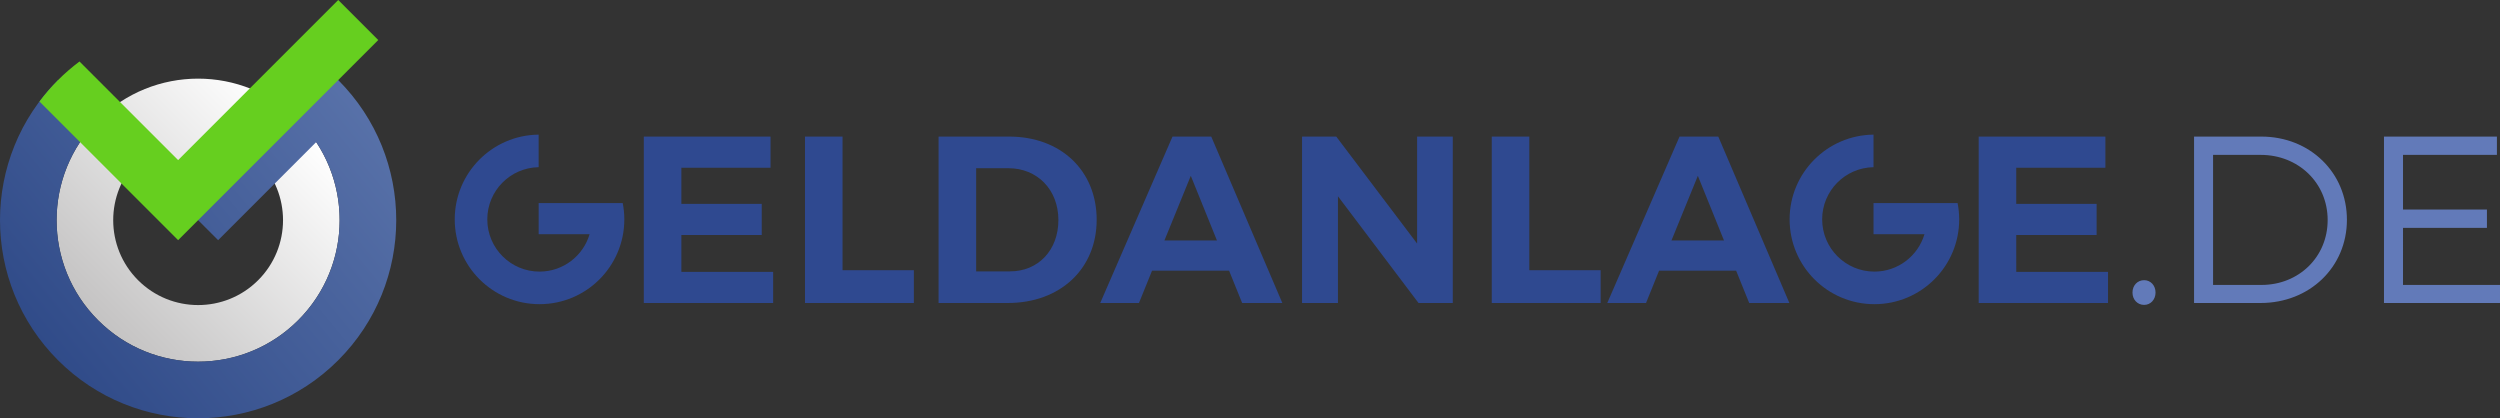
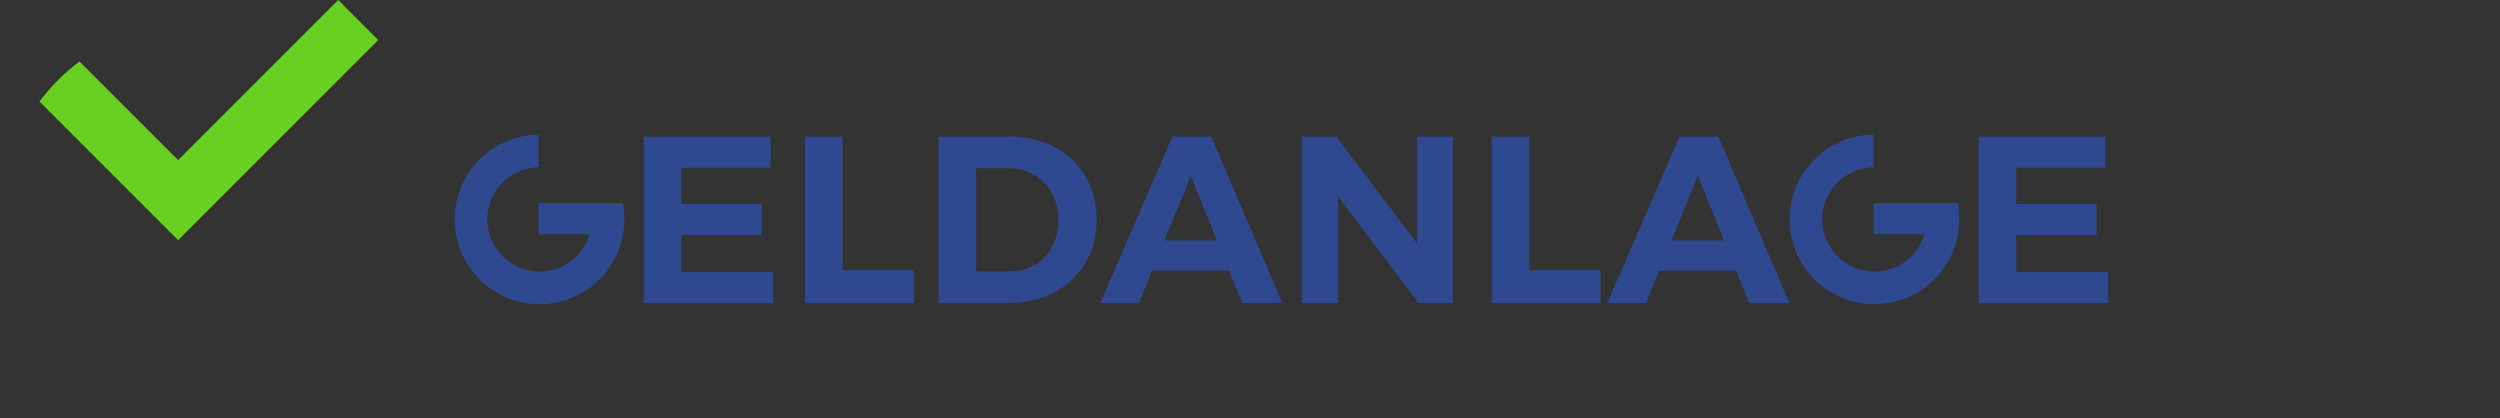
<svg xmlns="http://www.w3.org/2000/svg" xmlns:xlink="http://www.w3.org/1999/xlink" version="1.1" id="Ebene_1" x="0px" y="0px" width="697.785px" height="116.748px" viewBox="0 0 697.785 116.748" enable-background="new 0 0 697.785 116.748" xml:space="preserve">
  <rect x="0" y="0" width="697.785" height="116.748" fill="#333333" stroke="none" />
  <g id="Ebene_1_1_">
</g>
  <g id="Isolationsmodus">
    <g>
      <g>
-         <path fill="#627AB9" d="M696.922,43.232v-5.109h-31.518v46.446h32.381v-5.042h-27.072V63.601h23.424v-5.108h-23.424V43.232     H696.922z M617.699,43.232h13.336c10.418,0,18.646,7.763,18.646,18.181c0,10.353-8.094,18.114-18.445,18.114h-13.536V43.232z      M612.393,38.123v46.446h18.578c13.668,0,24.086-10.018,24.086-23.223c0-13.204-10.352-23.223-23.887-23.223H612.393z      M598.461,78.2c-1.859,0-3.254,1.461-3.254,3.449c0,1.99,1.395,3.452,3.254,3.452c1.789,0,3.182-1.461,3.182-3.452     C601.643,79.661,600.25,78.2,598.461,78.2" />
        <path fill="#2F4990" d="M587.645,46.816v-8.692H552.28v46.449h36.097v-8.695h-25.613V65.592h22.426v-8.691h-22.426V46.817     L587.645,46.816L587.645,46.816z M481.192,67.12h-14.664l7.367-18.05L481.192,67.12z M484.576,75.543l3.649,9.027h11.213     l-19.84-46.448h-10.815l-20.168,46.448h10.813l3.646-9.027H484.576z M426.852,75.415V38.123h-10.483v46.448h30.391v-9.156     H426.852z M405.489,84.571V38.123h-9.955v29.858l-22.56-29.858h-9.555v46.448h10.02V54.778l22.492,29.793H405.489z M339.67,67.12     h-14.666l7.365-18.05L339.67,67.12z M343.053,75.543l3.648,9.027h11.215l-19.84-46.448h-10.814L307.09,84.571h10.814l3.65-9.027     H343.053z M272.456,46.949h9.022c7.962,0,13.935,5.905,13.935,14.463c0,8.494-5.706,14.332-13.47,14.332h-9.487V46.949z      M261.971,38.123v46.448h19.309c14.663,0,24.815-9.557,24.815-23.225c0-13.735-10.019-23.223-24.418-23.223H261.971z      M235.167,75.415V38.123h-10.484v46.448h30.39v-9.156H235.167z M215.063,46.816v-8.692h-35.365v46.449h36.096v-8.695h-25.611     V65.592h22.428v-8.691h-22.428V46.817L215.063,46.816L215.063,46.816z" />
        <path fill="#2F4990" d="M174.258,61.233c0-1.559-0.16-3.079-0.449-4.558h-2.06h-7.319h-14.084v8.692h14.22     c-1.784,6.034-7.361,10.442-13.975,10.442c-8.052,0-14.578-6.526-14.578-14.578c0-7.968,6.396-14.432,14.333-14.564v-9.089     c-12.956,0.133-23.422,10.666-23.422,23.654c0,13.072,10.595,23.668,23.667,23.668C163.661,84.901,174.258,74.305,174.258,61.233     " />
        <path fill="#2F4990" d="M546.838,61.233c0-1.559-0.158-3.079-0.447-4.558h-2.061h-7.318h-14.084v8.692h14.219     c-1.785,6.034-7.362,10.442-13.975,10.442c-8.051,0-14.578-6.526-14.578-14.578c0-7.968,6.396-14.432,14.334-14.564v-9.089     c-12.957,0.133-23.422,10.666-23.422,23.654c0,13.072,10.594,23.668,23.666,23.668C536.242,84.901,546.838,74.305,546.838,61.233     " />
      </g>
      <g>
        <g>
          <g>
            <defs>
-               <path id="SVGID_1_" d="M72.056,44.687L72.056,44.687c9.255,9.257,9.255,24.267,0,33.521c-9.255,9.257-24.26,9.254-33.517,0        c-9.255-9.254-9.256-24.263,0-33.521l16.758,16.761L72.056,44.687z M27.368,33.519c-15.427,15.425-15.427,40.435,0,55.858        c15.425,15.426,40.436,15.426,55.861,0c15.427-15.424,15.427-40.435,0-55.858c-7.714-7.713-17.823-11.569-27.933-11.571        C45.19,21.947,35.082,25.804,27.368,33.519" />
-             </defs>
+               </defs>
            <clipPath id="SVGID_2_">
              <use xlink:href="#SVGID_1_" overflow="visible" />
            </clipPath>
            <linearGradient id="SVGID_3_" gradientUnits="userSpaceOnUse" x1="22.02" y1="272.523" x2="22.485" y2="272.523" gradientTransform="matrix(120.264 -120.264 120.264 120.264 -35394.625 -30036.025)">
              <stop offset="0" style="stop-color:#C4C3C3" />
              <stop offset="1" style="stop-color:#FFFFFF" />
            </linearGradient>
            <polygon clip-path="url(#SVGID_2_)" fill="url(#SVGID_3_)" points="-29.486,63.375 55.298,-21.409 140.08,63.375        55.298,148.161      " />
          </g>
        </g>
        <g>
          <g>
            <defs>
-               <path id="SVGID_4_" d="M82.891,22.68l-33.18,33.183l11.171,11.17l27.371-27.37c10.161,15.338,8.487,36.2-5.023,49.713        c-15.426,15.427-40.437,15.427-55.861,0c-15.427-15.424-15.427-40.434,0-55.857L16.197,22.349        c-21.596,21.593-21.596,56.604,0,78.203c21.594,21.594,56.606,21.594,78.204,0c21.593-21.599,21.593-56.61,0-78.203        c-1.897-1.9-3.903-3.621-5.989-5.186L82.891,22.68z" />
-             </defs>
+               </defs>
            <clipPath id="SVGID_5_">
              <use xlink:href="#SVGID_4_" overflow="visible" />
            </clipPath>
            <linearGradient id="SVGID_6_" gradientUnits="userSpaceOnUse" x1="-102.954" y1="339.895" x2="7.665" y2="431.249" gradientTransform="matrix(1 0 0 -1 114.945 445.313)">
              <stop offset="0" style="stop-color:#2E4987" />
              <stop offset="1" style="stop-color:#617AB0" />
            </linearGradient>
-             <polygon clip-path="url(#SVGID_5_)" fill="url(#SVGID_6_)" points="-57.891,69.655 55.298,-43.534 168.488,69.655        55.298,182.842      " />
          </g>
        </g>
        <path fill="#66CF1F" d="M49.712,67.034L49.712,67.034l55.86-55.859L94.401,0L49.712,44.687L22.186,17.161     c-2.087,1.566-4.092,3.288-5.988,5.188c-1.897,1.895-3.619,3.902-5.185,5.986L49.712,67.034z" />
      </g>
    </g>
  </g>
</svg>